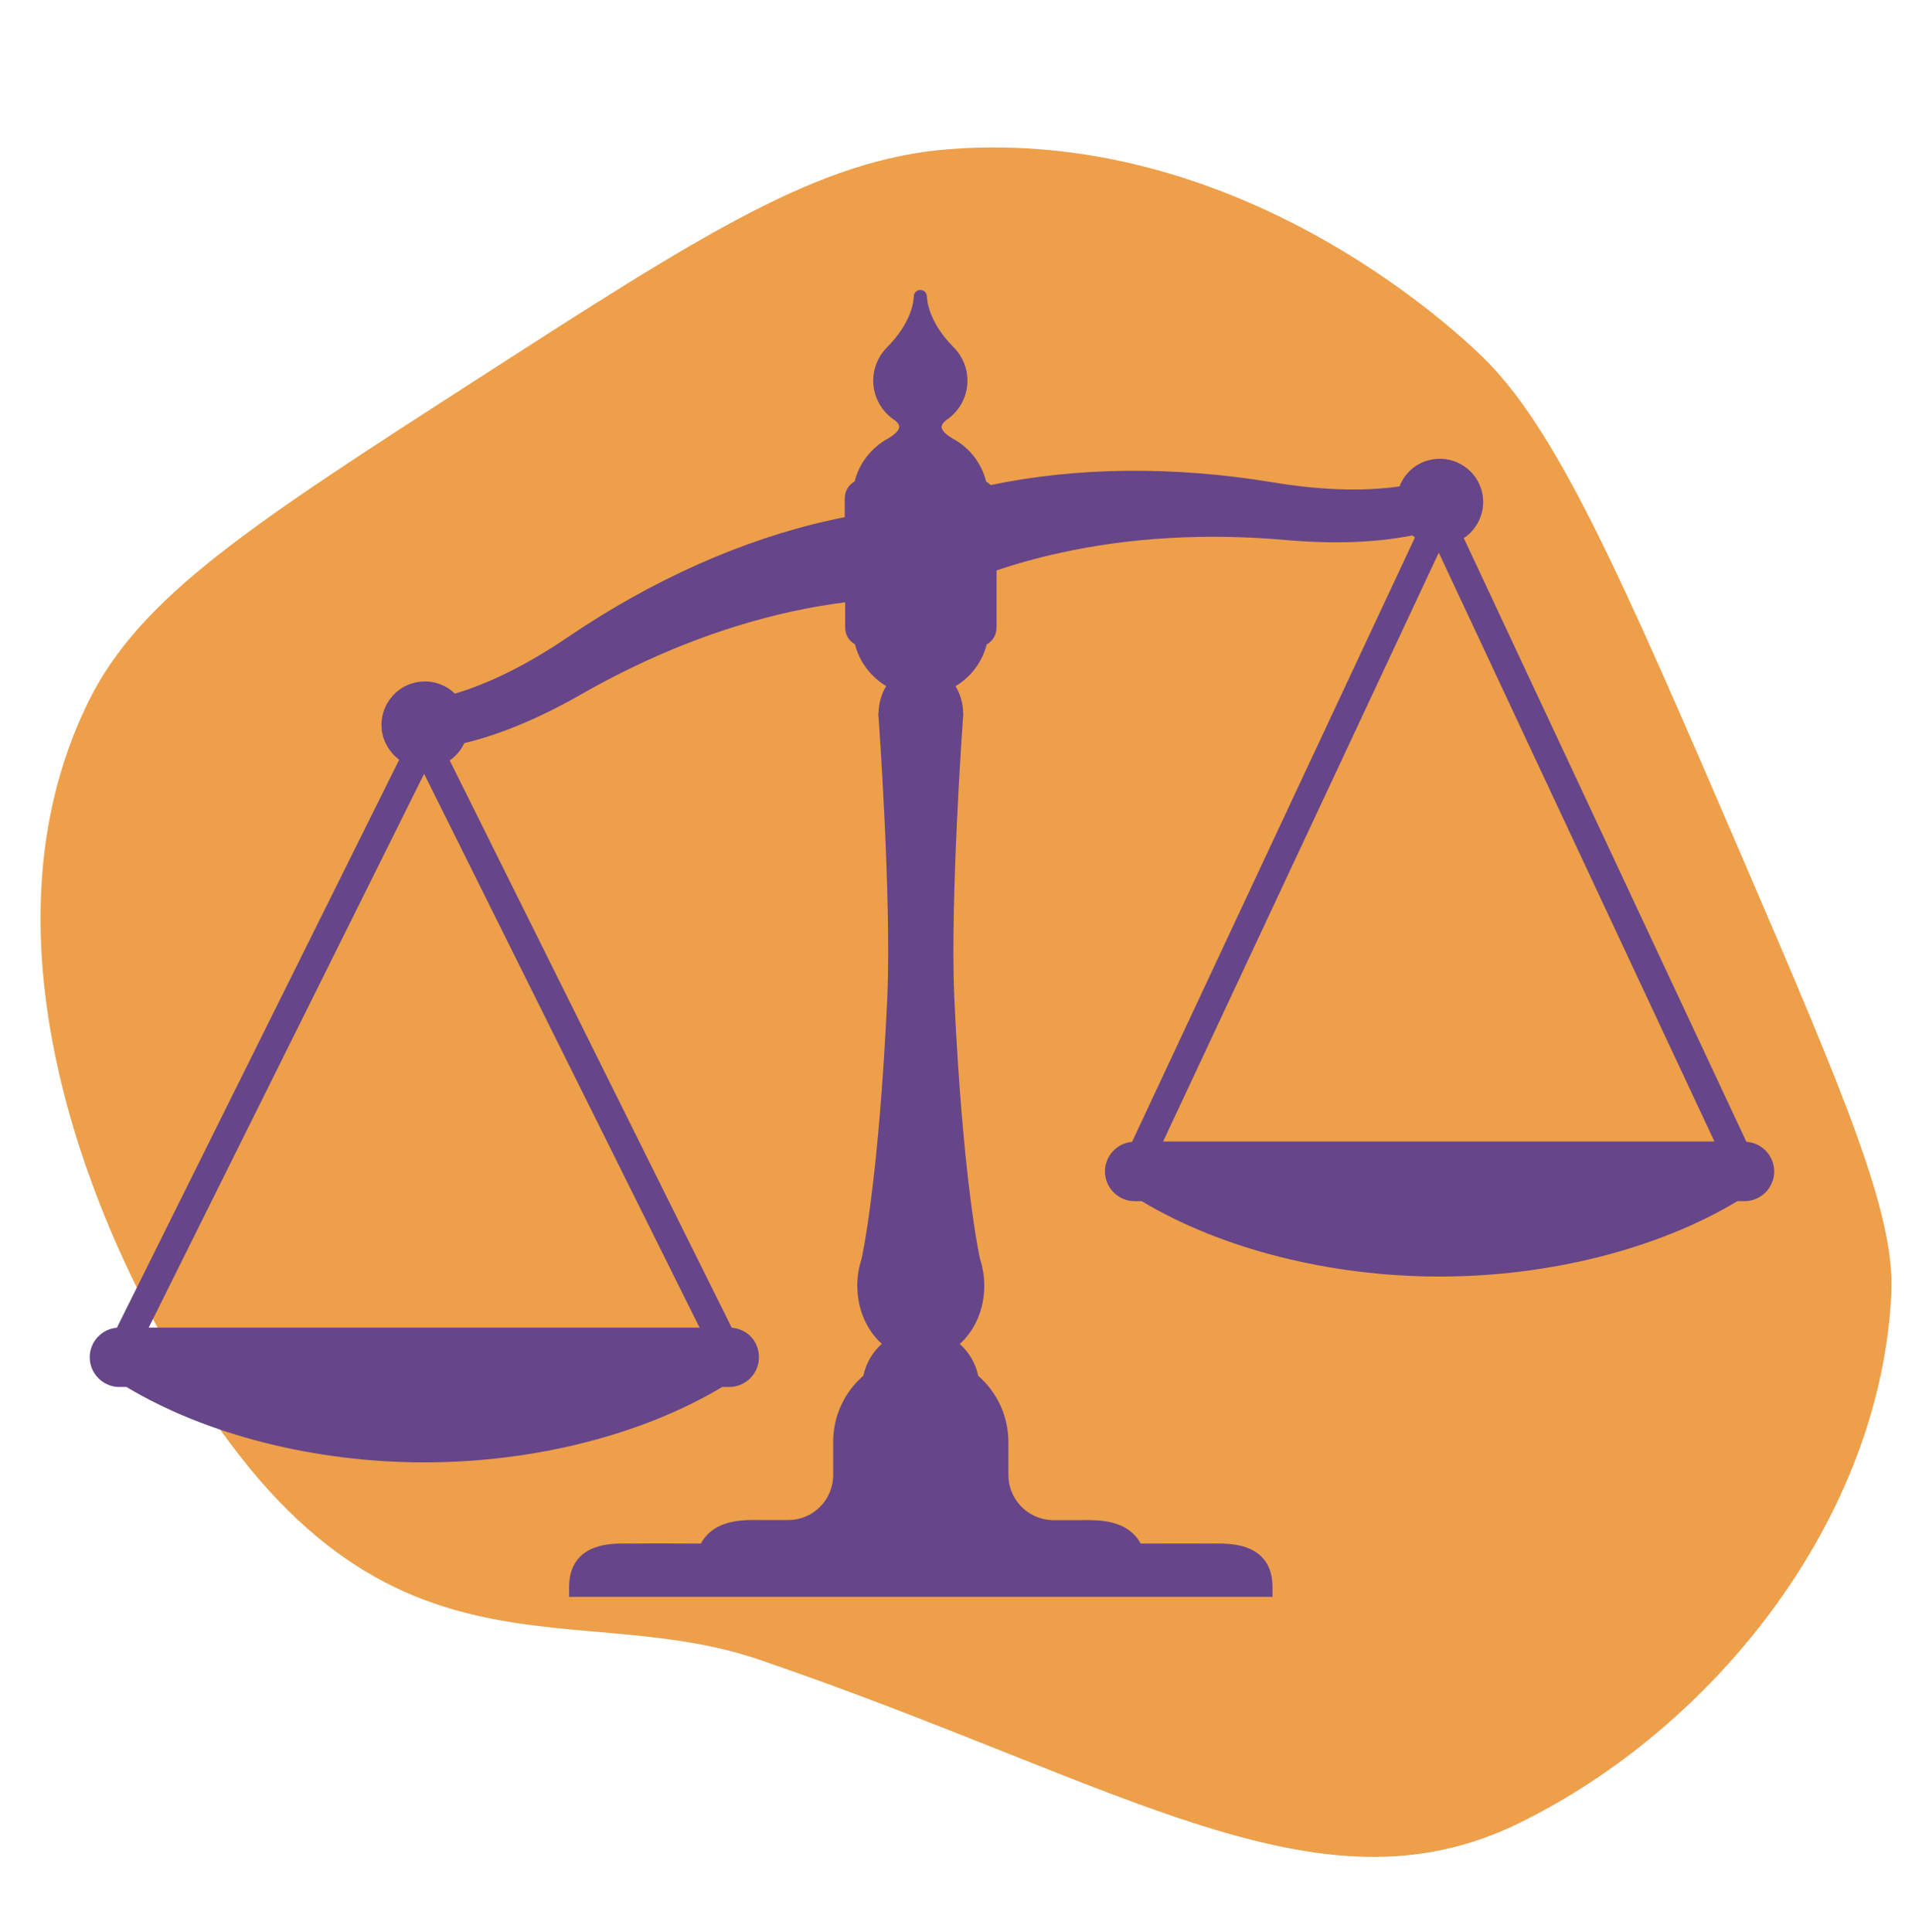
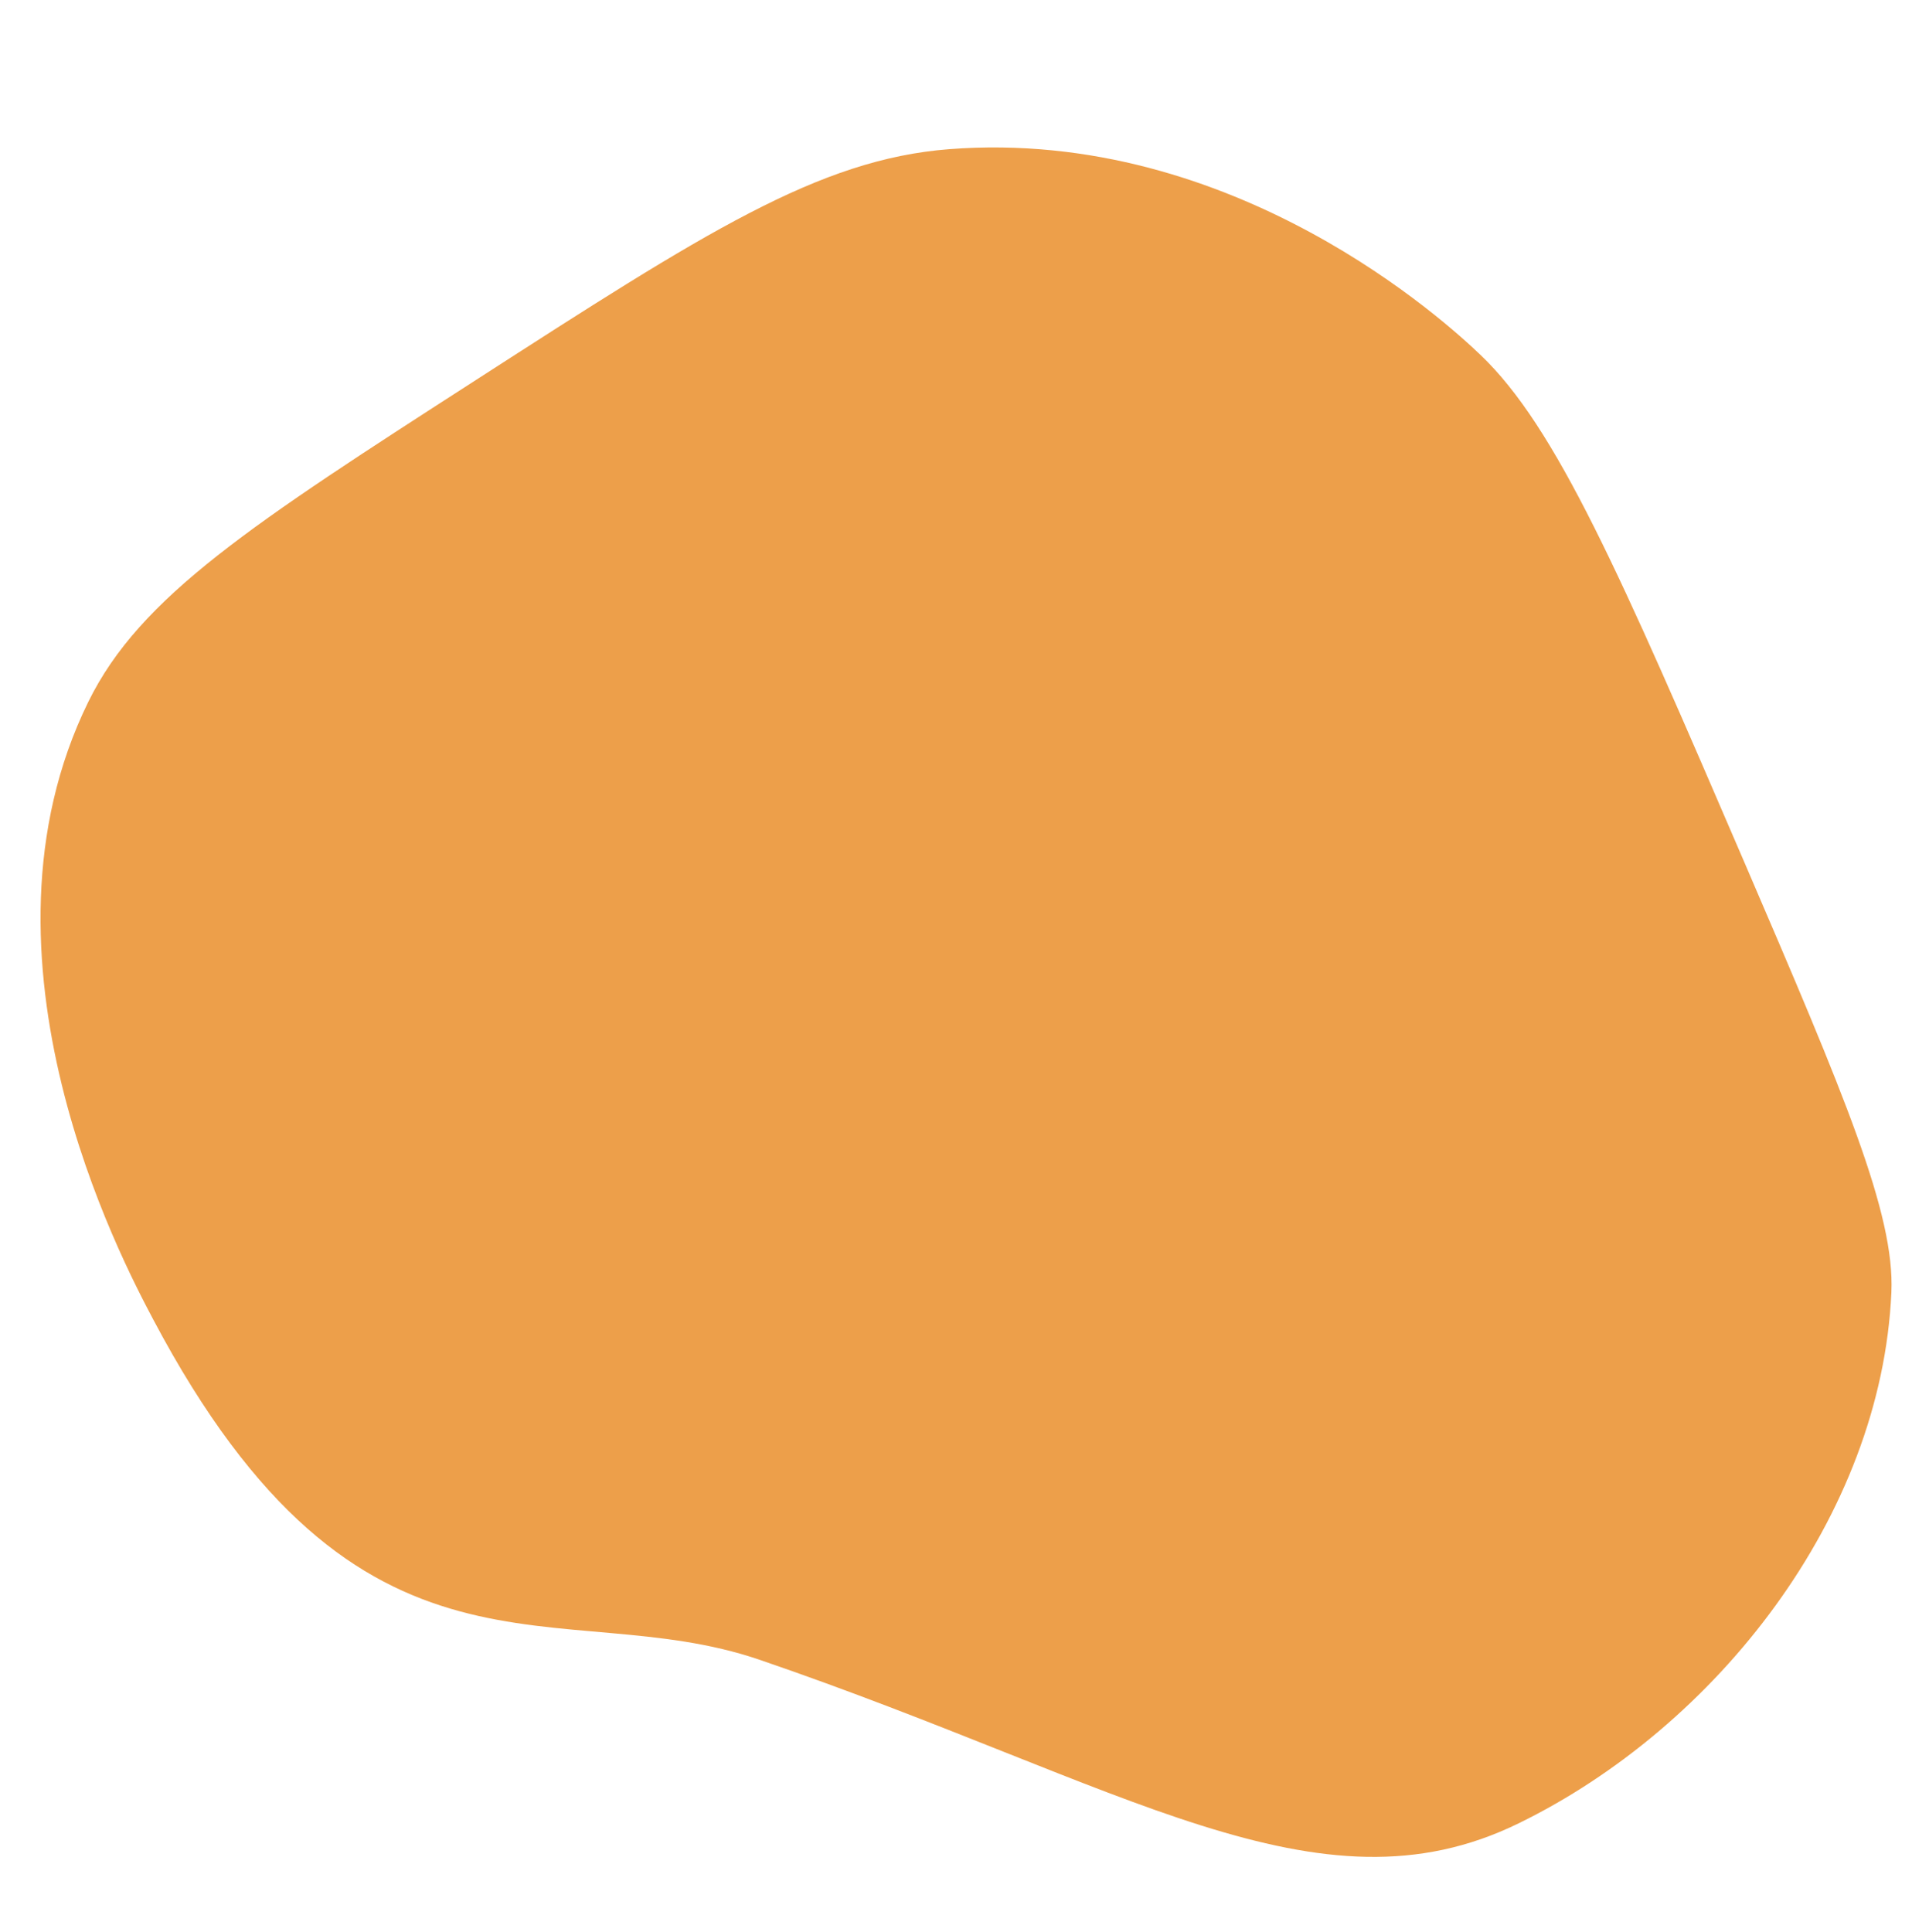
<svg xmlns="http://www.w3.org/2000/svg" id="Layer_1" viewBox="0 0 192 194">
  <defs>
    <style>.cls-1{fill:#ed9f4a;}.cls-2{fill:#664589;}</style>
  </defs>
  <path class="cls-1" d="m148.66,35.63c-3.2-3.06-24.63-22.88-53.36-20.65-13.11,1.02-24.56,8.39-47.45,23.14-22.52,14.51-33.78,21.76-38.98,32.35-12.65,25.75,3.35,56.03,6.5,61.99,20.87,39.47,40.85,27.33,60.93,34.21,36.67,12.56,56.02,26.28,76.19,16.42,19.89-9.71,36.44-30.83,37.44-53.33.35-7.87-4.69-19.75-14.77-43.19-12.49-29.03-18.89-43.69-26.5-50.94Z" />
-   <path class="cls-2" d="m175.36,114.63l-28.37-60.6c.09-.06.18-.12.27-.19,1.46-1.14,2.04-3.07,1.45-4.82-.72-2.14-3-3.38-5.19-2.82-.11.03-.22.06-.32.09-1.23.41-2.2,1.35-2.66,2.55-3.65.53-7.91.39-12.68-.4-9.92-1.65-19.72-1.55-28.38.27-.13-.14-.28-.25-.45-.35-.46-1.84-1.66-3.4-3.34-4.31l-.04-.02c-.69-.41-1.09-.83-1.1-1.15,0-.28.31-.58.48-.7l.05-.04s.04-.03.07-.05c1.26-.89,2-2.33,2-3.87,0-1.24-.48-2.41-1.34-3.3l-.05-.05c-2.5-2.52-2.67-4.69-2.68-5.11-.01-.36-.3-.64-.66-.64s-.65.28-.66.65c0,.41-.18,2.58-2.68,5.1l-.05.05c-.86.89-1.34,2.06-1.34,3.3,0,1.53.75,2.98,2,3.87.02.02.04.03.06.04l.05.03c.19.13.51.42.5.71-.01.32-.41.74-1.1,1.15l-.04.02c-1.67.92-2.88,2.47-3.34,4.31-.6.33-.99.96-.99,1.67v1.91c-.49.1-.97.19-1.43.3-8.78,1.93-17.9,5.99-26.38,11.75-3.99,2.71-7.81,4.62-11.34,5.67-.92-.9-2.2-1.34-3.49-1.2-.11.01-.22.03-.33.05-2.22.41-3.77,2.49-3.53,4.74.13,1.22.78,2.32,1.76,3.04l-28.35,57.04c-1.53.12-2.73,1.41-2.73,2.97,0,1.64,1.34,2.98,2.98,2.98h.71c8.02,4.81,18.91,7.57,29.91,7.57,11,0,21.89-2.76,29.91-7.57h.71c1.64,0,2.98-1.34,2.98-2.98s-1.2-2.84-2.73-2.97l-28.32-56.96c.13-.09.26-.19.38-.3.46-.4.83-.89,1.08-1.44,3.63-.87,7.55-2.51,11.65-4.85,6.97-3.99,14.11-6.8,21.2-8.36,1.8-.39,3.61-.71,5.4-.93v2.55c0,.7.39,1.34.99,1.67.44,1.75,1.58,3.26,3.13,4.19-.49.81-.76,1.77-.77,2.78h-.03s.05.56.05.56c.01.14,1.28,17.91.87,27.78-.87,18.67-2.53,26.14-2.6,26.43-.28.85-.42,1.74-.42,2.65,0,2.32.91,4.45,2.46,5.85-.94.84-1.6,1.97-1.85,3.2-1.93,1.67-3.04,4.08-3.03,6.65v3.29c0,2.47-1.93,4.47-4.37,4.55h-2.46c-.15,0-.3,0-.46,0h-.03c-1.51-.02-3.79-.05-5.26,1.41-.28.28-.52.6-.71.95h-1.5c-1.68-.01-3.41-.02-5.13,0-.14,0-.3,0-.47,0-1.46-.02-3.66-.04-5.02,1.31-.73.73-1.11,1.75-1.11,3.04v1h70.63v-1c0-1.29-.37-2.31-1.11-3.04-1.37-1.35-3.56-1.33-5.02-1.31-.17,0-.33,0-.47,0-1.71-.01-3.45,0-5.13,0h-1.5c-.19-.34-.42-.66-.71-.94-1.48-1.46-3.76-1.43-5.26-1.41h-.03c-.16,0-.31,0-.46,0h-2.44c-2.46-.09-4.39-2.09-4.39-4.55v-3.29c0-2.56-1.1-4.98-3.03-6.65-.25-1.23-.91-2.36-1.85-3.2,1.55-1.4,2.46-3.53,2.46-5.85,0-.91-.14-1.8-.42-2.65-.07-.29-1.73-7.76-2.6-26.43-.41-9.87.86-27.64.87-27.78l.05-.55h-.02c0-1.01-.27-1.98-.77-2.79,1.55-.92,2.69-2.44,3.13-4.19.6-.33.99-.96.99-1.67v-5.76c2.03-.69,4.18-1.29,6.4-1.77,7.09-1.56,14.75-1.99,22.75-1.28,4.71.41,8.95.26,12.61-.47.08.07.17.14.26.2l-28.41,60.7c-1.52.13-2.72,1.41-2.72,2.97,0,1.64,1.34,2.98,2.98,2.98h.71c8.02,4.81,18.91,7.57,29.91,7.57s21.89-2.76,29.91-7.57h.71c1.64,0,2.98-1.34,2.98-2.98,0-1.56-1.2-2.84-2.72-2.97Zm-3.19-.01h-55.37l27.68-59.13,27.68,59.13Zm-101.92,18.69H14.93l27.66-55.61,27.66,55.61Z" />
</svg>